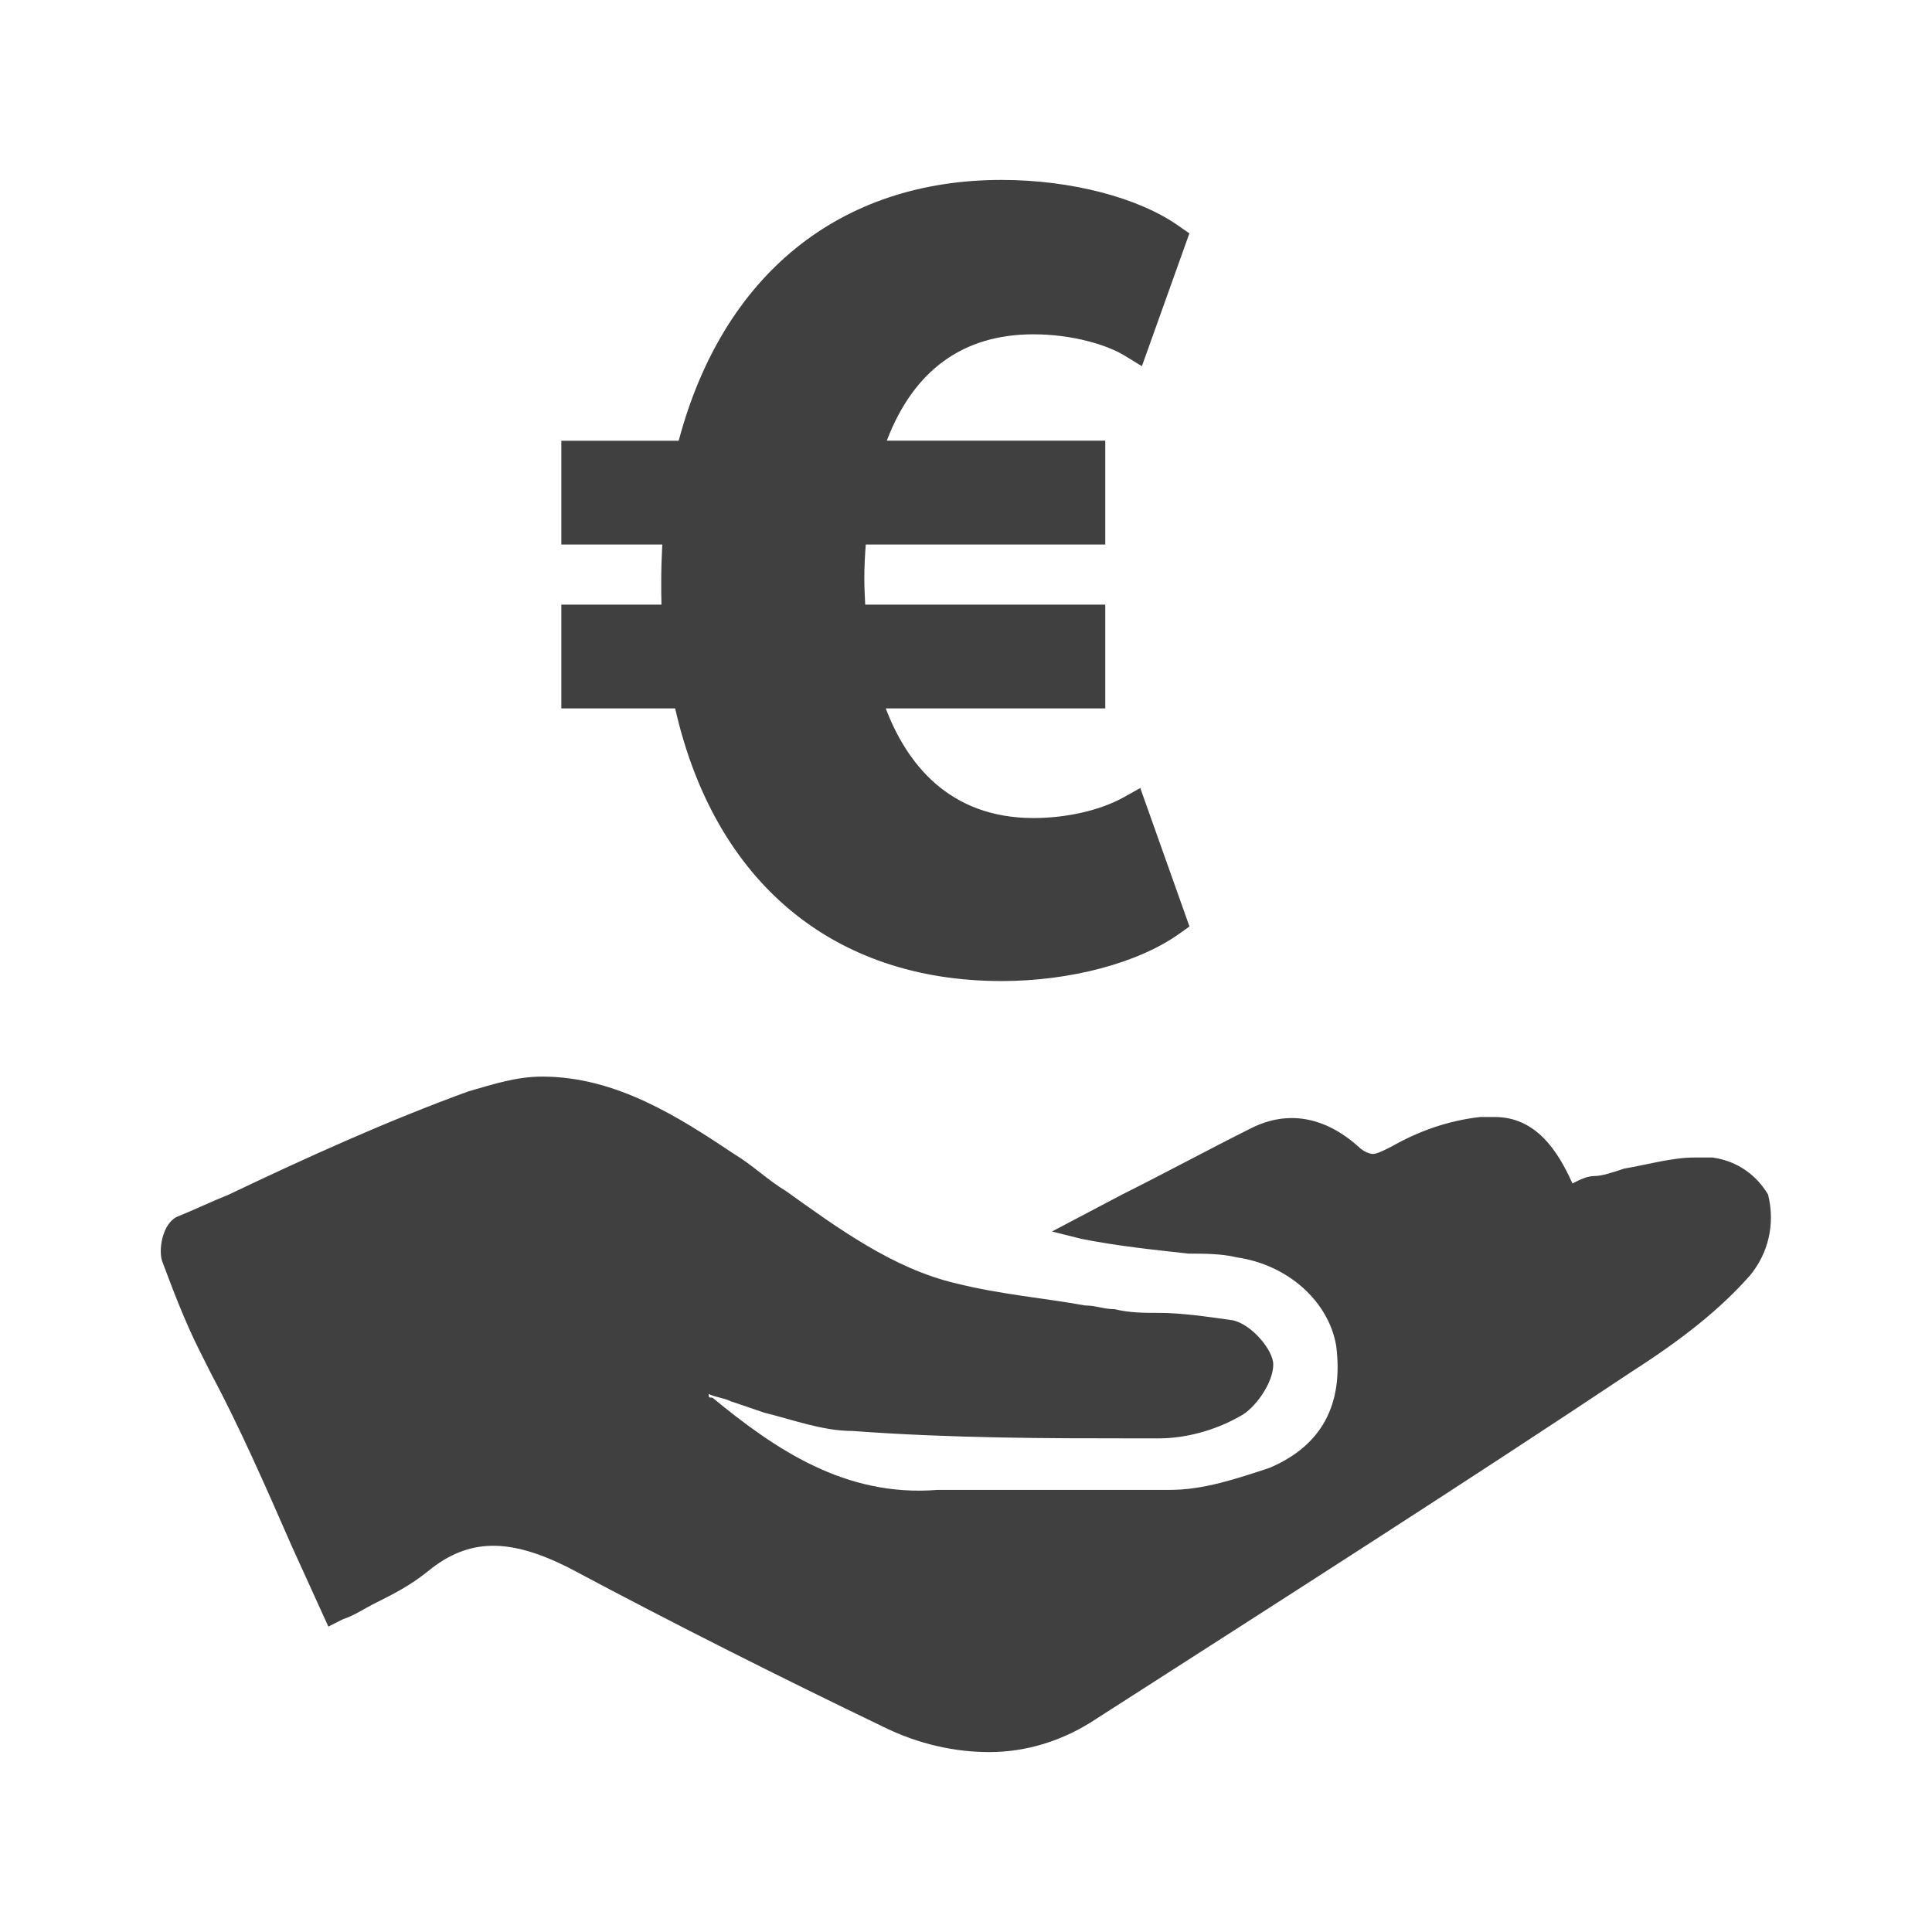
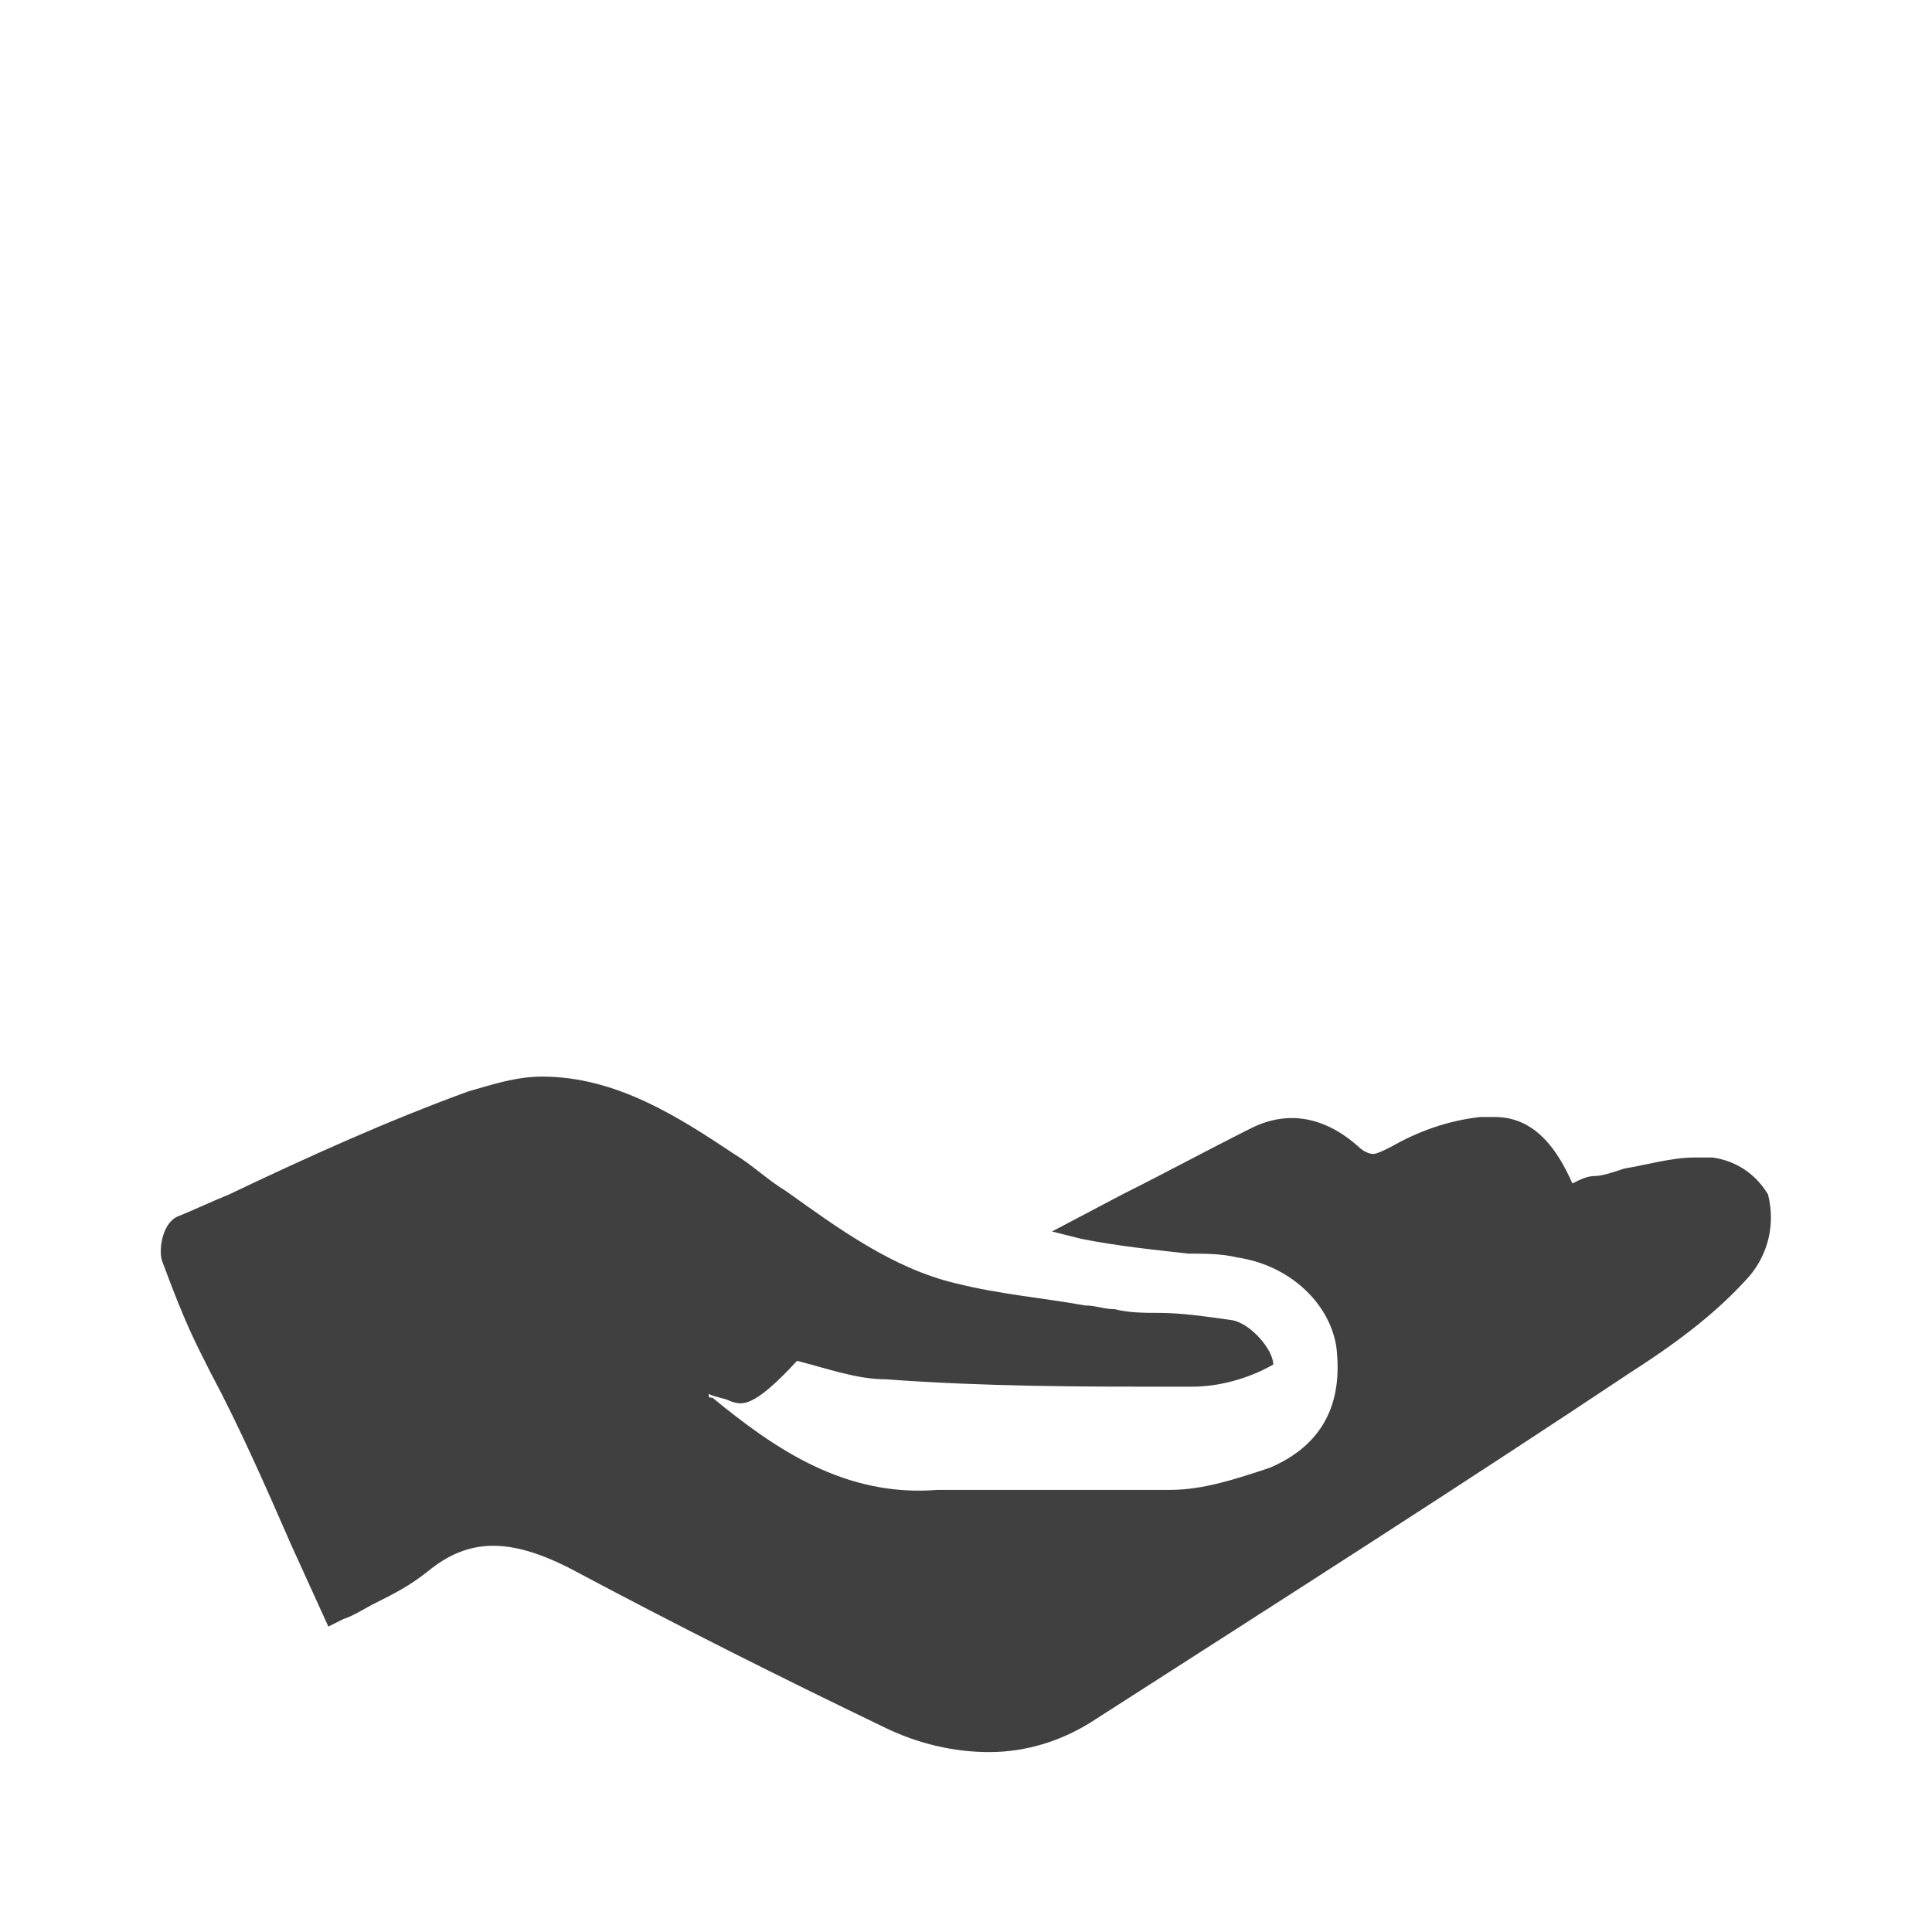
<svg xmlns="http://www.w3.org/2000/svg" version="1.1" id="Ebene_1" x="0px" y="0px" viewBox="0 0 24 24" enable-background="new 0 0 24 24" xml:space="preserve">
  <g>
-     <path fill="#404040" d="M21.735,15.849c-0.367,0.413-0.825,0.78-1.468,1.192c-2.064,1.376-4.219,2.752-6.649,4.311   c-0.413,0.275-0.871,0.413-1.33,0.413c-0.413,0-0.871-0.092-1.33-0.321c-1.238-0.596-2.522-1.238-3.898-1.972   c-0.734-0.367-1.238-0.367-1.743,0.046c-0.229,0.183-0.413,0.275-0.688,0.413   c-0.092,0.046-0.229,0.138-0.367,0.183l-0.183,0.092l-0.459-1.009c-0.321-0.734-0.642-1.468-1.009-2.155   l-0.138-0.275c-0.183-0.367-0.321-0.734-0.459-1.101c-0.046-0.138,0-0.459,0.183-0.55   c0.229-0.092,0.413-0.183,0.642-0.275c0.963-0.459,1.972-0.917,2.981-1.284c0.321-0.092,0.596-0.183,0.917-0.183   c0.917,0,1.697,0.504,2.385,0.963c0.229,0.138,0.413,0.321,0.642,0.459c0.642,0.459,1.33,0.963,2.11,1.146   c0.55,0.138,1.101,0.183,1.605,0.275c0.138,0,0.229,0.046,0.367,0.046c0.183,0.046,0.367,0.046,0.55,0.046   c0.275,0,0.596,0.046,0.917,0.092c0.229,0.046,0.504,0.367,0.504,0.55c0,0.229-0.229,0.55-0.413,0.642   c-0.321,0.183-0.688,0.275-1.009,0.275h-0.367c-0.963,0-2.201,0-3.439-0.092c-0.367,0-0.734-0.138-1.101-0.229   C9.354,17.5,9.216,17.454,9.079,17.408c-0.092-0.046-0.183-0.046-0.275-0.092c0,0.046,0,0.046,0.046,0.046   c0.78,0.642,1.651,1.238,2.797,1.146c0.275,0,0.504,0,0.871,0c0.229,0,0.413,0,0.642,0s0.413,0,0.642,0   c0.275,0,0.504,0,0.734,0c0.413,0,0.825-0.138,1.238-0.275c0.642-0.275,0.917-0.78,0.825-1.513   c-0.092-0.55-0.596-1.009-1.238-1.101c-0.183-0.046-0.413-0.046-0.596-0.046   c-0.413-0.046-0.871-0.092-1.33-0.183l-0.367-0.092l0.871-0.459c0.55-0.275,1.055-0.55,1.605-0.825   c0.459-0.229,0.917-0.138,1.33,0.229c0.092,0.092,0.183,0.092,0.183,0.092c0.046,0,0.138-0.046,0.229-0.092   c0.321-0.183,0.688-0.321,1.101-0.367c0.046,0,0.138,0,0.183,0c0.504,0,0.78,0.413,0.963,0.825   c0.092-0.046,0.183-0.092,0.275-0.092c0.092,0,0.229-0.046,0.367-0.092c0.275-0.046,0.596-0.138,0.871-0.138   c0.092,0,0.138,0,0.229,0c0.321,0.046,0.55,0.229,0.688,0.459C22.056,15.207,21.965,15.574,21.735,15.849z" />
-     <path fill="#404040" d="M13.73,5.475v1.289h-2.975c-0.011,0.142-0.018,0.278-0.018,0.42   c0,0.106,0.005,0.217,0.011,0.327h2.982v1.289h-2.727c0.256,0.672,0.776,1.362,1.836,1.362   c0.408,0,0.825-0.095,1.115-0.255l0.211-0.118l0.611,1.72l-0.129,0.092c-0.507,0.361-1.351,0.586-2.204,0.586   c-2.097,0-3.567-1.232-4.056-3.387H6.973V7.511h1.244C8.214,7.413,8.214,7.312,8.214,7.211   c0-0.144,0.006-0.296,0.013-0.447H6.973V5.475h1.458c0.548-2.062,2.001-3.24,4.011-3.24   c0.859,0,1.703,0.219,2.202,0.573l0.131,0.091l-0.59,1.65l-0.214-0.131c-0.216-0.133-0.649-0.265-1.133-0.265   c-0.875,0-1.487,0.445-1.822,1.321H13.73z" />
+     <path fill="#404040" d="M21.735,15.849c-0.367,0.413-0.825,0.78-1.468,1.192c-2.064,1.376-4.219,2.752-6.649,4.311   c-0.413,0.275-0.871,0.413-1.33,0.413c-0.413,0-0.871-0.092-1.33-0.321c-1.238-0.596-2.522-1.238-3.898-1.972   c-0.734-0.367-1.238-0.367-1.743,0.046c-0.229,0.183-0.413,0.275-0.688,0.413   c-0.092,0.046-0.229,0.138-0.367,0.183l-0.183,0.092l-0.459-1.009c-0.321-0.734-0.642-1.468-1.009-2.155   l-0.138-0.275c-0.183-0.367-0.321-0.734-0.459-1.101c-0.046-0.138,0-0.459,0.183-0.55   c0.229-0.092,0.413-0.183,0.642-0.275c0.963-0.459,1.972-0.917,2.981-1.284c0.321-0.092,0.596-0.183,0.917-0.183   c0.917,0,1.697,0.504,2.385,0.963c0.229,0.138,0.413,0.321,0.642,0.459c0.642,0.459,1.33,0.963,2.11,1.146   c0.55,0.138,1.101,0.183,1.605,0.275c0.138,0,0.229,0.046,0.367,0.046c0.183,0.046,0.367,0.046,0.55,0.046   c0.275,0,0.596,0.046,0.917,0.092c0.229,0.046,0.504,0.367,0.504,0.55c-0.321,0.183-0.688,0.275-1.009,0.275h-0.367c-0.963,0-2.201,0-3.439-0.092c-0.367,0-0.734-0.138-1.101-0.229   C9.354,17.5,9.216,17.454,9.079,17.408c-0.092-0.046-0.183-0.046-0.275-0.092c0,0.046,0,0.046,0.046,0.046   c0.78,0.642,1.651,1.238,2.797,1.146c0.275,0,0.504,0,0.871,0c0.229,0,0.413,0,0.642,0s0.413,0,0.642,0   c0.275,0,0.504,0,0.734,0c0.413,0,0.825-0.138,1.238-0.275c0.642-0.275,0.917-0.78,0.825-1.513   c-0.092-0.55-0.596-1.009-1.238-1.101c-0.183-0.046-0.413-0.046-0.596-0.046   c-0.413-0.046-0.871-0.092-1.33-0.183l-0.367-0.092l0.871-0.459c0.55-0.275,1.055-0.55,1.605-0.825   c0.459-0.229,0.917-0.138,1.33,0.229c0.092,0.092,0.183,0.092,0.183,0.092c0.046,0,0.138-0.046,0.229-0.092   c0.321-0.183,0.688-0.321,1.101-0.367c0.046,0,0.138,0,0.183,0c0.504,0,0.78,0.413,0.963,0.825   c0.092-0.046,0.183-0.092,0.275-0.092c0.092,0,0.229-0.046,0.367-0.092c0.275-0.046,0.596-0.138,0.871-0.138   c0.092,0,0.138,0,0.229,0c0.321,0.046,0.55,0.229,0.688,0.459C22.056,15.207,21.965,15.574,21.735,15.849z" />
  </g>
</svg>